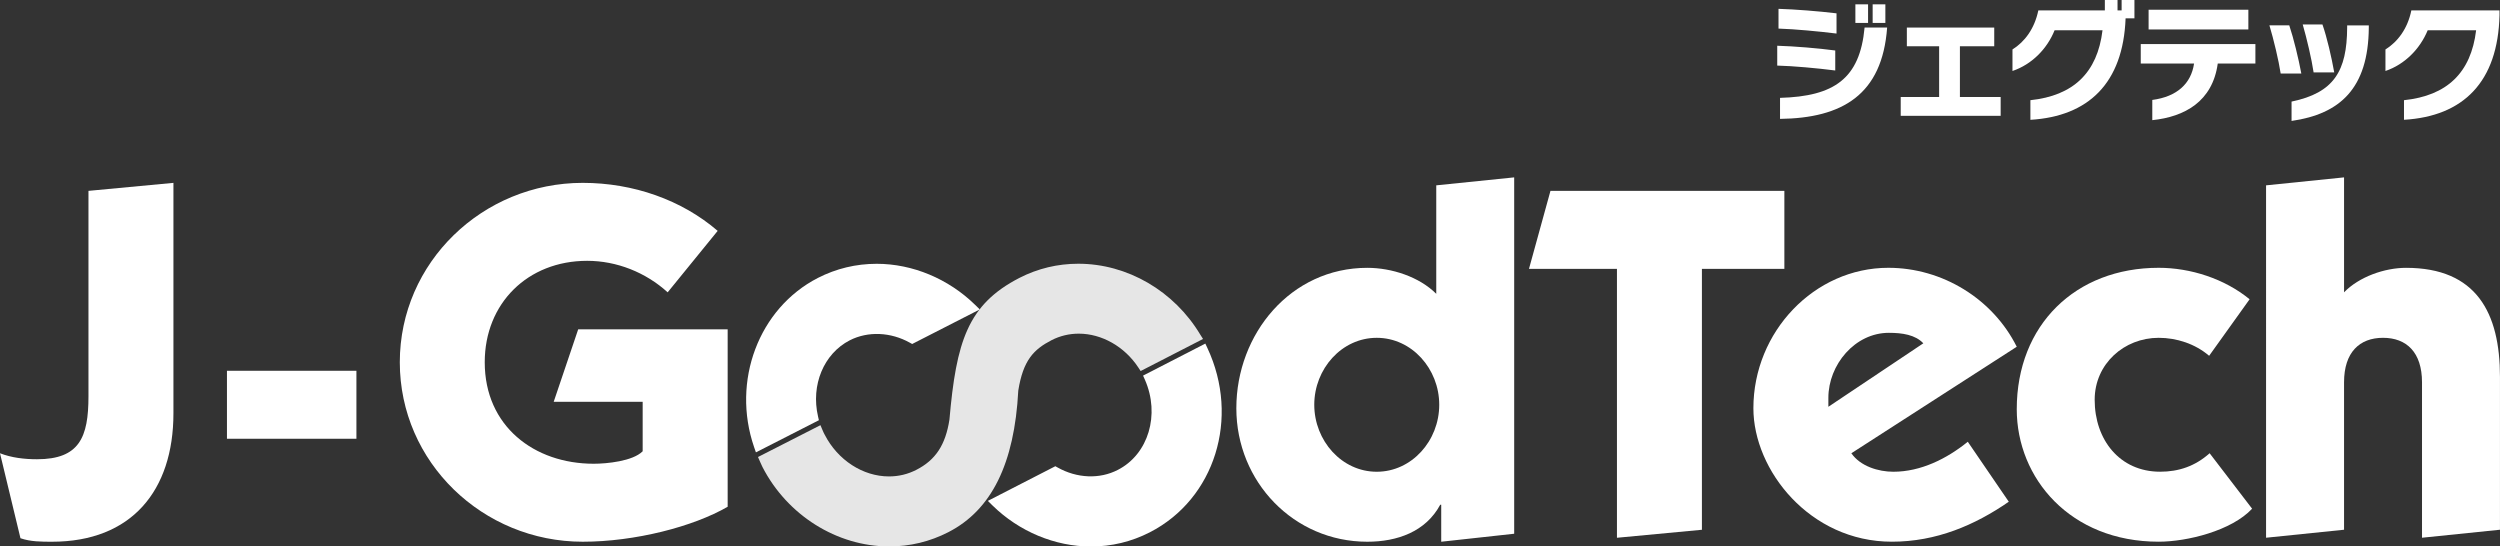
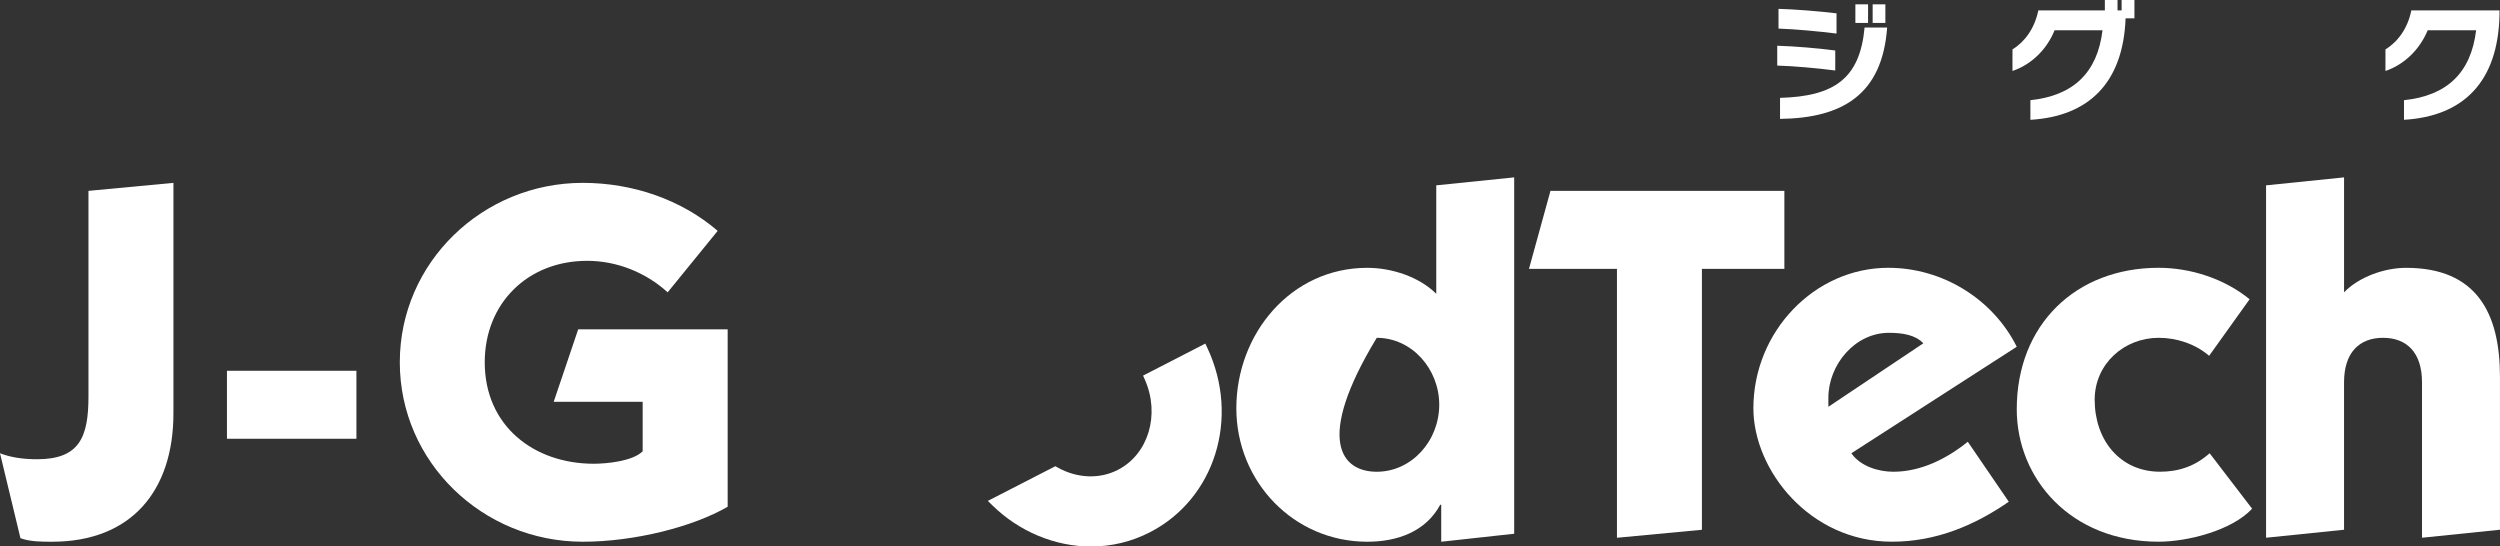
<svg xmlns="http://www.w3.org/2000/svg" version="1.1" id="制作レイヤー" x="0px" y="0px" viewBox="0 0 80.621 17.623" style="enable-background:new 0 0 80.621 17.623;" xml:space="preserve">
  <rect x="0" y="0" width="80.621" height="17.623" fill="#333333" stroke="none" />
  <style type="text/css">
	.st0{fill:#FFFFFF;}
	.st1{fill:#E6E6E6;}
</style>
  <g>
    <g>
      <path class="st0" d="M57.313,2.115v-0.64c0.562,0.017,1.314,0.079,1.871,0.153v0.645C58.593,2.198,57.837,2.128,57.313,2.115z     M57.354,0.922V0.285c0.549,0.017,1.285,0.075,1.871,0.145v0.652C58.659,1.012,57.879,0.938,57.354,0.922z M57.403,3.834V3.156    c1.744-0.049,2.574-0.615,2.727-2.268h0.727C60.7,3.062,59.403,3.809,57.403,3.834z M59.833,0.739V0.14h0.409v0.599H59.833z     M60.39,0.739V0.14h0.41v0.599H60.39z" />
-       <path class="st0" d="M61.295,3.735V3.128h1.239V1.492h-1.041V0.889h2.818v0.603h-1.107v1.636h1.314v0.607H61.295z" />
      <path class="st0" d="M68.547,0.591c-0.079,2.091-1.198,3.161-3.07,3.273V3.231c1.38-0.145,2.161-0.88,2.326-2.256h-1.545    c-0.243,0.603-0.735,1.103-1.359,1.314V1.595c0.396-0.248,0.711-0.669,0.834-1.26h2.145V0h0.409v0.335h0.132V0h0.413v0.591H68.547    z" />
-       <path class="st0" d="M71.519,2.049c-0.169,1.227-1.07,1.718-2.111,1.826V3.223c0.806-0.107,1.252-0.533,1.347-1.173h-1.719V1.421    h3.697v0.628H71.519z M69.289,0.95V0.314h3.217V0.95H69.289z" />
-       <path class="st0" d="M73.548,2.371c-0.062-0.413-0.227-1.103-0.363-1.554h0.64c0.14,0.413,0.302,1.087,0.389,1.554H73.548z     M73.899,3.9V3.276c1.372-0.285,1.785-0.988,1.793-2.384V0.818h0.698v0.079C76.374,2.859,75.453,3.677,73.899,3.9z M74.61,2.334    c-0.062-0.422-0.219-1.091-0.351-1.545h0.636c0.145,0.413,0.293,1.053,0.38,1.545H74.61z" />
      <path class="st0" d="M77.525,3.863V3.231c1.384-0.145,2.161-0.88,2.326-2.256h-1.561c-0.248,0.603-0.74,1.103-1.363,1.314V1.595    c0.396-0.248,0.715-0.669,0.835-1.26h2.843v0.149C80.558,2.644,79.434,3.752,77.525,3.863z" />
    </g>
    <g>
      <path class="st0" d="M2.853,6.155l2.74-0.258v7.43c0,2.498-1.354,4.143-3.917,4.143c-0.338,0-0.693,0-1.016-0.113L0,14.617    c0.371,0.145,0.79,0.193,1.193,0.193c1.37,0,1.66-0.709,1.66-2.03V6.155z" />
      <path class="st0" d="M7.319,11.957h4.175v2.192H7.319V11.957z" />
      <path class="st0" d="M21.531,9.427c-0.709-0.645-1.644-1.016-2.595-1.016c-1.918,0-3.304,1.37-3.304,3.272    c0,2.063,1.596,3.272,3.514,3.272c0.419,0,1.257-0.08,1.579-0.402v-1.596h-2.869l0.79-2.337h4.82v5.722    c-1.112,0.645-2.998,1.128-4.674,1.128c-3.223,0-5.899-2.563-5.899-5.787c0-3.224,2.675-5.786,5.899-5.786    c1.628,0,3.192,0.549,4.352,1.548L21.531,9.427z" />
-       <path class="st0" d="M46.316,5.977l2.514-0.257v11.492l-2.353,0.258v-1.193h-0.032c-0.467,0.869-1.386,1.193-2.353,1.193    c-2.369,0-4.222-1.935-4.222-4.304c0-2.401,1.756-4.529,4.222-4.529c0.79,0,1.676,0.29,2.225,0.838V5.977z M44.398,15.213    c1.128,0,2.015-0.999,2.015-2.16c0-1.16-0.886-2.159-2.015-2.159c-1.128,0-2.015,0.999-2.015,2.159    C42.384,14.214,43.27,15.213,44.398,15.213z" />
+       <path class="st0" d="M46.316,5.977l2.514-0.257v11.492l-2.353,0.258v-1.193h-0.032c-0.467,0.869-1.386,1.193-2.353,1.193    c-2.369,0-4.222-1.935-4.222-4.304c0-2.401,1.756-4.529,4.222-4.529c0.79,0,1.676,0.29,2.225,0.838V5.977z M44.398,15.213    c1.128,0,2.015-0.999,2.015-2.16c0-1.16-0.886-2.159-2.015-2.159C42.384,14.214,43.27,15.213,44.398,15.213z" />
      <path class="st0" d="M49.307,8.67L50,6.155h7.543V8.67h-2.659v8.414l-2.74,0.258V8.67H49.307z" />
      <path class="st0" d="M59.703,14.617c0.29,0.419,0.871,0.596,1.354,0.596c0.886,0,1.724-0.419,2.401-0.967l1.322,1.934    c-1.096,0.757-2.337,1.289-3.771,1.289c-2.644,0-4.465-2.305-4.465-4.304c0-2.466,1.966-4.529,4.352-4.529    c1.74,0,3.368,0.999,4.141,2.546L59.703,14.617z M62.024,11.071c-0.258-0.275-0.677-0.338-1.112-0.338    c-1.095,0-1.95,1.031-1.95,2.095v0.29L62.024,11.071z" />
      <path class="st0" d="M71.241,11.474c-0.451-0.387-1.048-0.58-1.628-0.58c-1.111,0-2.063,0.838-2.063,1.998    c0,1.289,0.806,2.32,2.111,2.32c0.596,0,1.128-0.177,1.596-0.596l1.37,1.789c-0.66,0.709-2.095,1.064-3.014,1.064    c-2.852,0-4.576-2.047-4.576-4.272c0-2.724,1.901-4.561,4.576-4.561c1.032,0,2.128,0.354,2.933,1.015L71.241,11.474z" />
      <path class="st0" d="M75.592,9.427c0.483-0.499,1.305-0.79,1.998-0.79c2.272,0,3.03,1.451,3.03,3.514v4.932l-2.514,0.258v-5.013    c0-0.967-0.5-1.434-1.257-1.434c-0.757,0-1.257,0.467-1.257,1.434v4.755l-2.515,0.258V5.977l2.515-0.257V9.427z" />
    </g>
    <g>
      <g>
-         <path class="st1" d="M38.708,10.793c-0.845-1.411-2.352-2.288-3.933-2.288c-0.667,0-1.305,0.153-1.897,0.455     c-1.675,0.862-2.039,2.057-2.26,4.571c-0.127,0.819-0.447,1.304-1.07,1.622c-0.273,0.14-0.569,0.211-0.88,0.211     c-0.84,0-1.652-0.526-2.072-1.344c-0.028-0.049-0.051-0.101-0.074-0.157l-0.064-0.152l-2.014,1.027l0.076,0.173     c0.022,0.049,0.043,0.098,0.068,0.148c0.799,1.557,2.402,2.563,4.086,2.563l0,0c0.671,0,1.312-0.155,1.906-0.459     c1.396-0.714,2.135-2.213,2.258-4.567c0.156-0.98,0.498-1.328,1.074-1.626c0.272-0.139,0.567-0.21,0.877-0.21     c0.742,0,1.477,0.418,1.919,1.09l0.076,0.115l2.012-1.034L38.708,10.793z" />
        <g>
-           <path class="st0" d="M28.272,8.507c-0.668,0-1.307,0.154-1.899,0.457c-1.906,0.98-2.788,3.326-2.054,5.457l0.058,0.167      l2.031-1.037l-0.027-0.117c-0.237-1.018,0.183-2.029,1.023-2.46c0.588-0.3,1.322-0.267,1.94,0.079l0.072,0.04l2.181-1.115      l-0.153-0.149C30.584,8.989,29.428,8.507,28.272,8.507z" />
          <path class="st0" d="M38.937,11.224L38.87,11.08l-2.008,1.033l0.059,0.132c0.496,1.127,0.113,2.404-0.873,2.908      c-0.589,0.305-1.319,0.273-1.943-0.078l-0.072-0.04l-2.177,1.118l0.152,0.149c0.858,0.84,2.013,1.322,3.171,1.322      c0.668,0,1.307-0.154,1.899-0.457C39.177,16.091,39.994,13.481,38.937,11.224z" />
        </g>
      </g>
    </g>
  </g>
</svg>